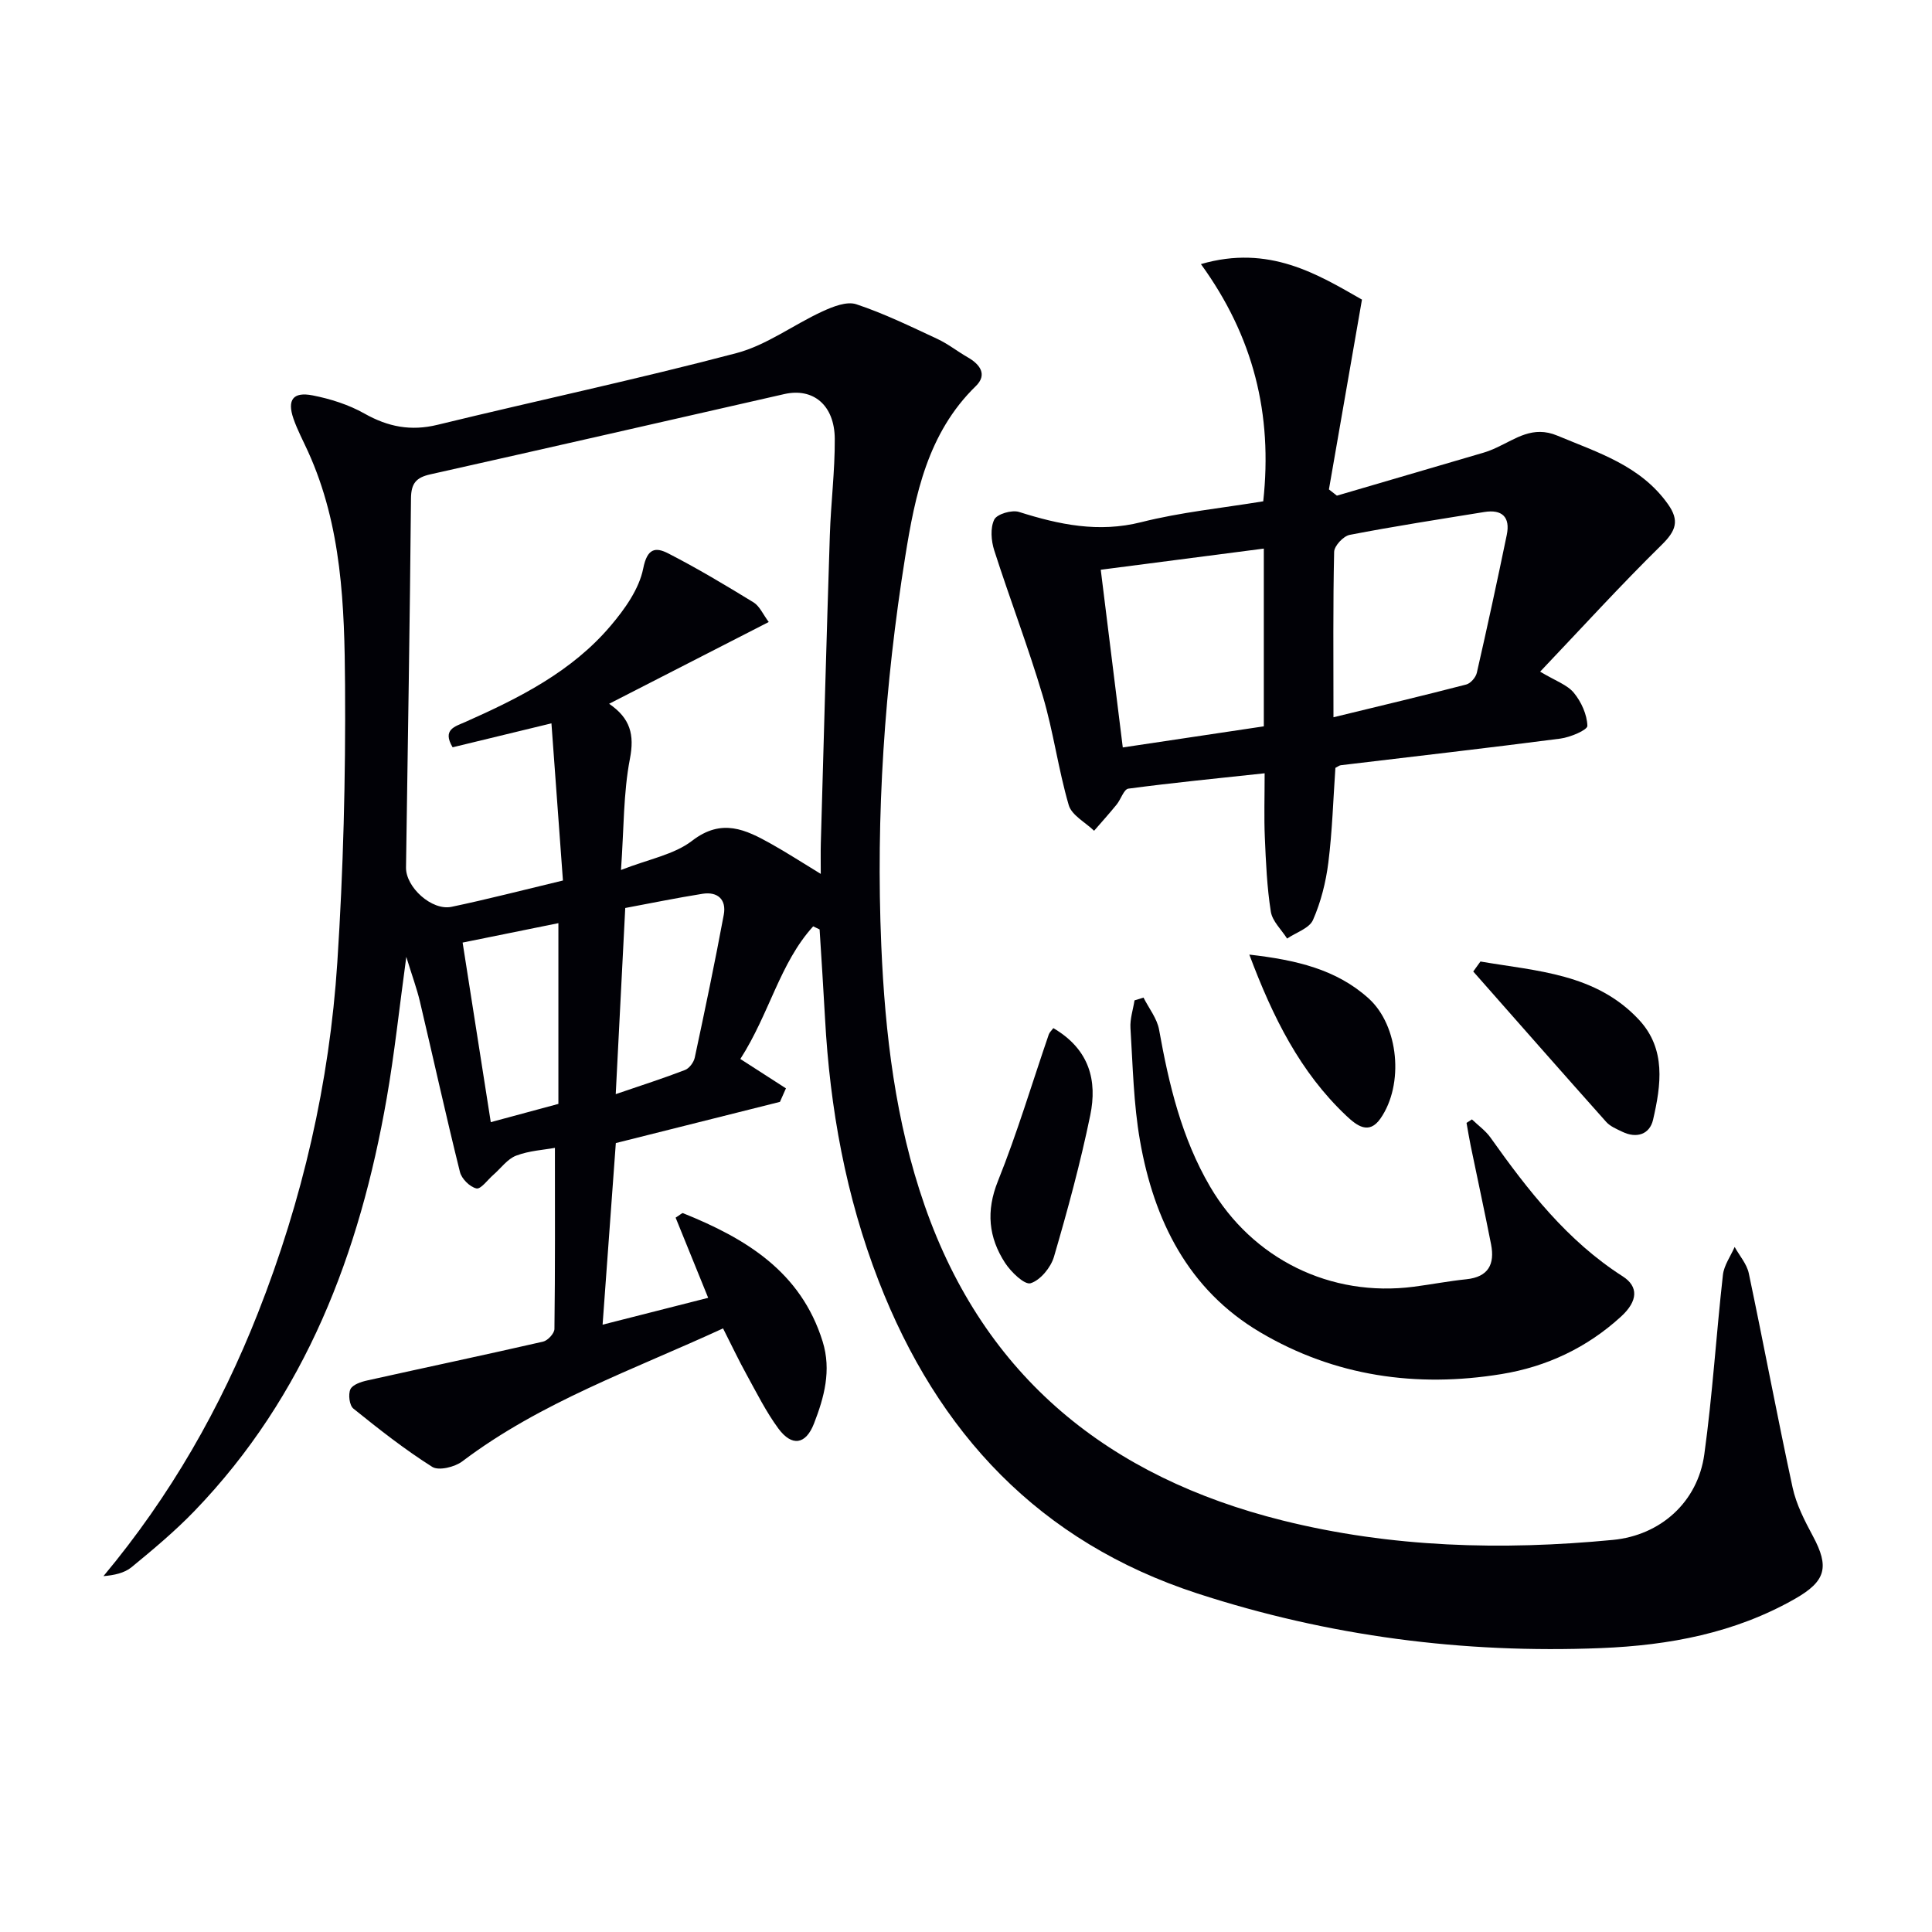
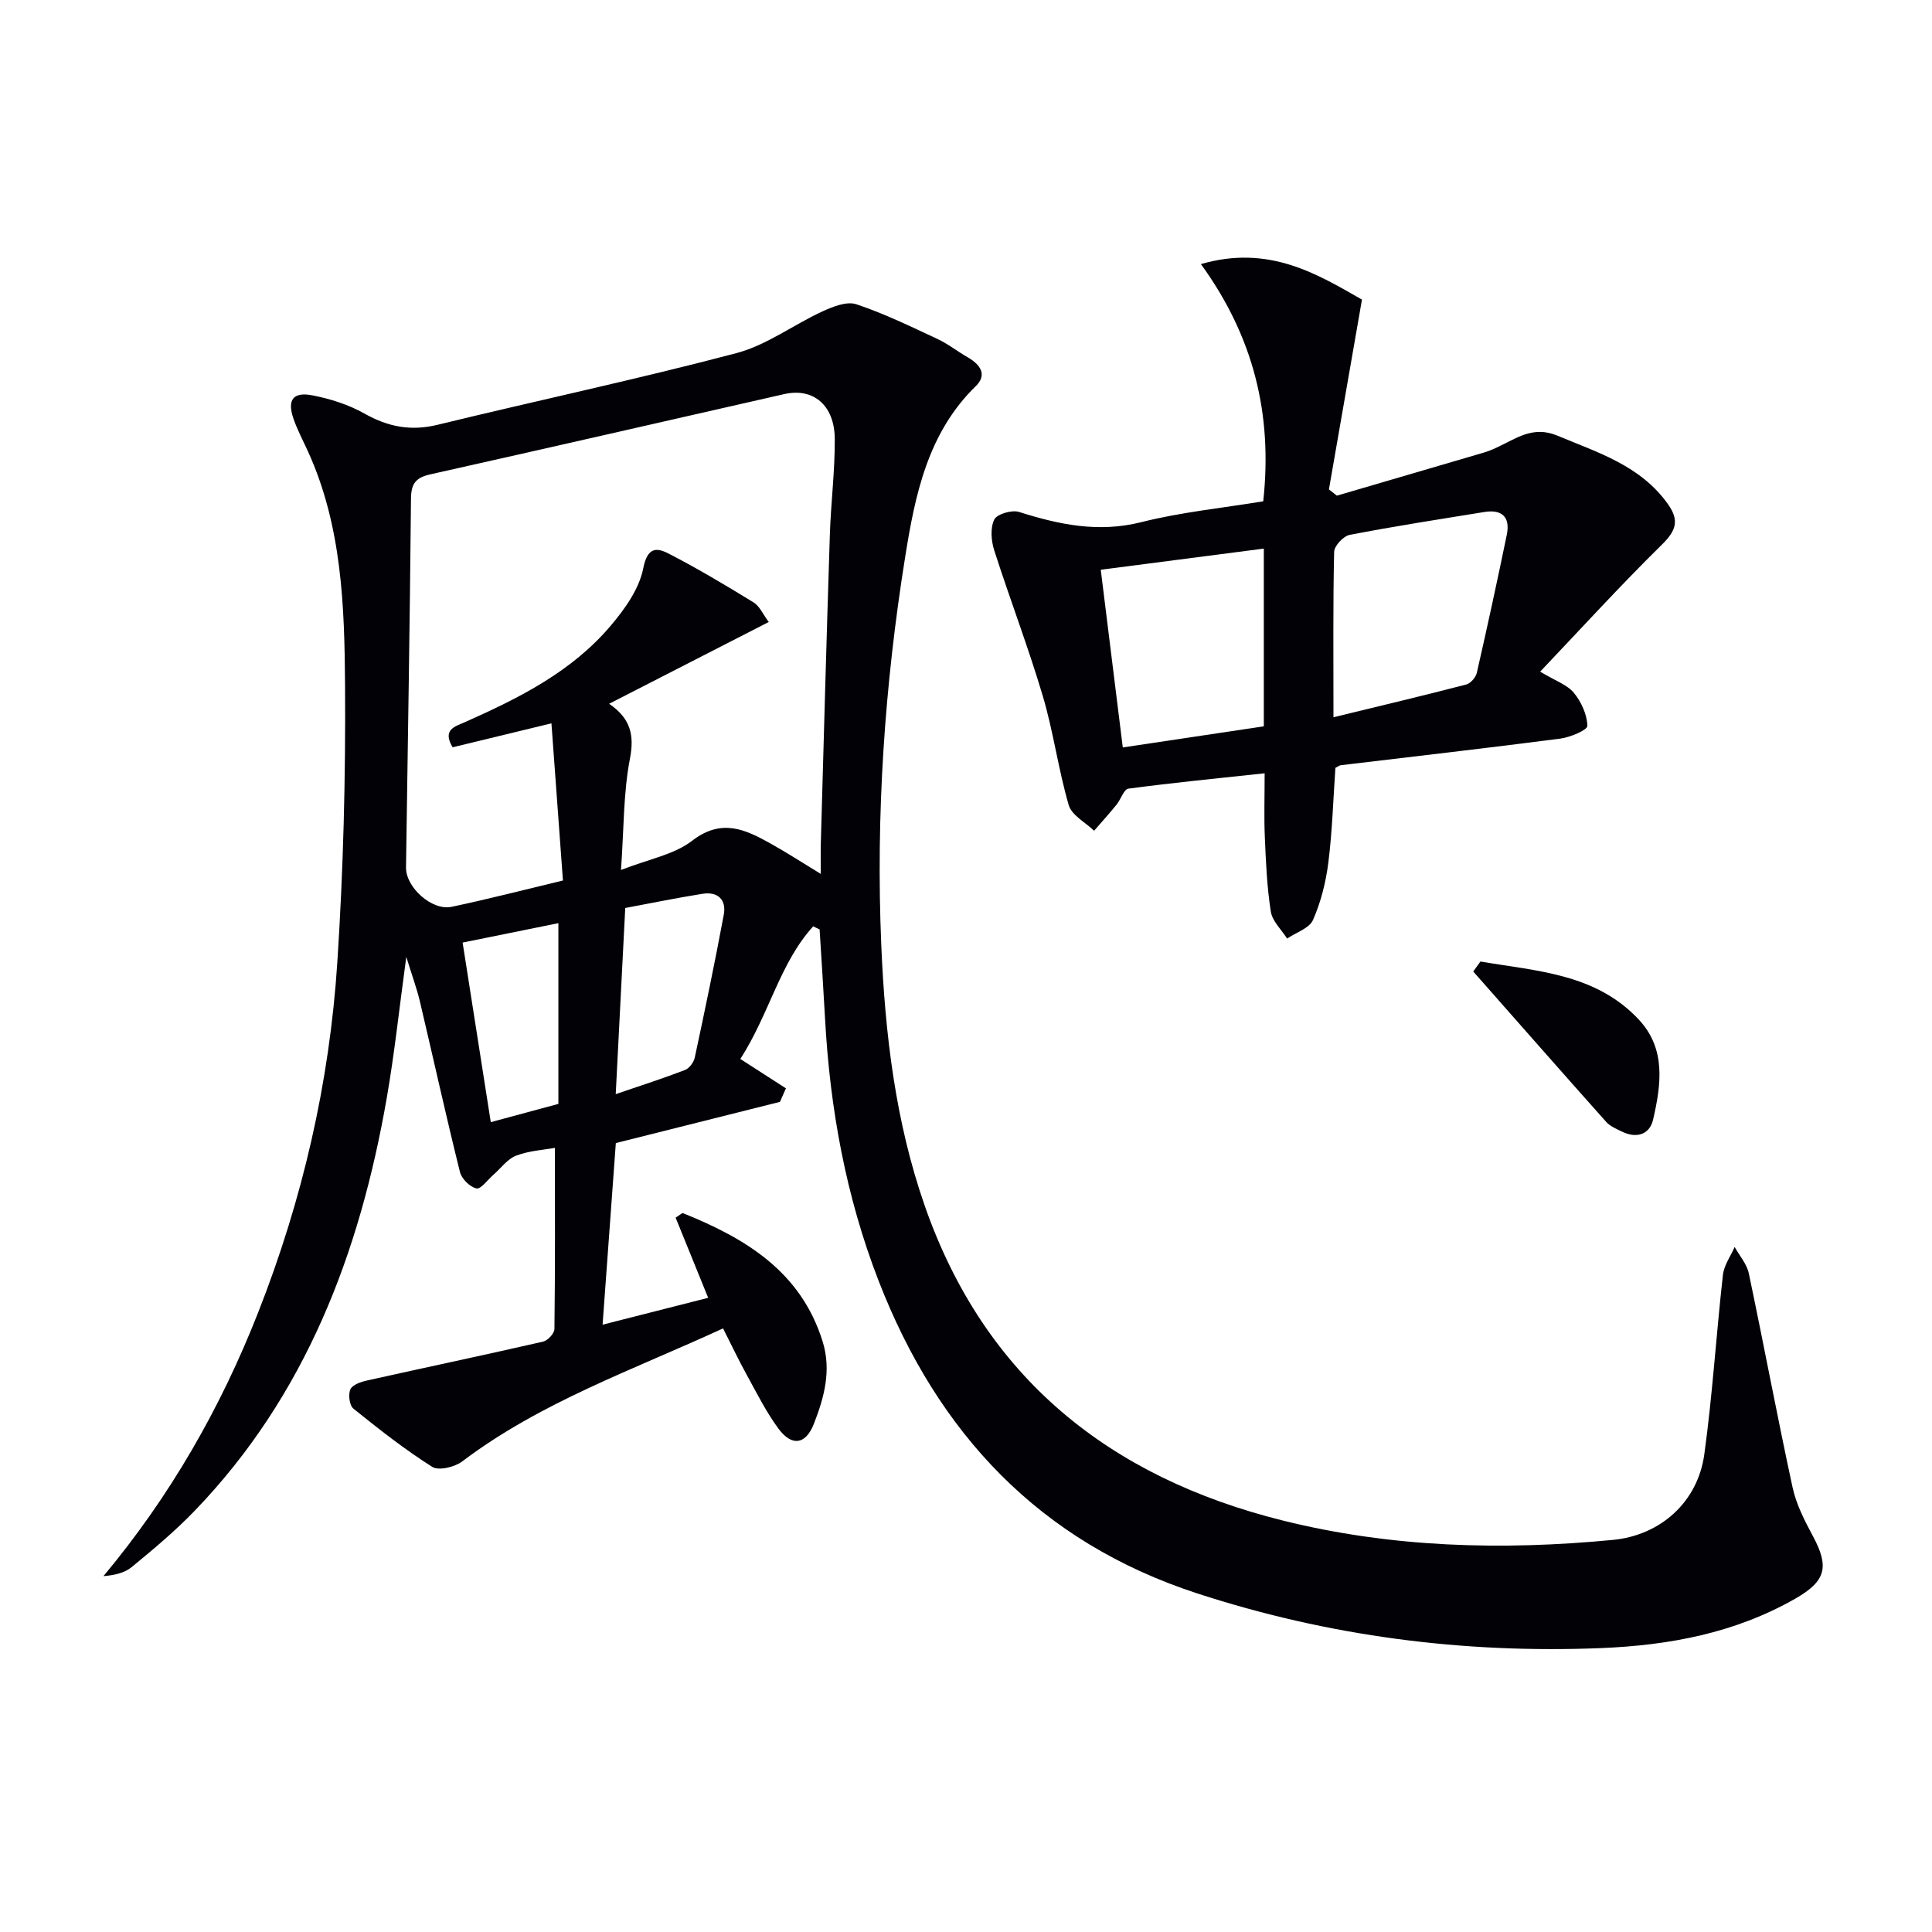
<svg xmlns="http://www.w3.org/2000/svg" enable-background="new 0 0 400 400" viewBox="0 0 400 400">
  <path d="m168.36 191.79c-6.92 7.61-9.01 17.99-15.08 27.46 3.15 2.03 6.29 4.05 9.44 6.08-.41.93-.83 1.87-1.24 2.8-11.28 2.83-22.57 5.66-33.98 8.53-.9 12.3-1.8 24.67-2.74 37.6 7.54-1.92 14.54-3.7 21.86-5.56-2.42-5.96-4.61-11.36-6.74-16.6.98-.61 1.34-1 1.52-.93 12.97 5.22 24.42 12.09 28.92 26.58 1.85 5.96.32 11.56-1.8 17-1.7 4.36-4.57 4.79-7.36 1.02-2.54-3.45-4.48-7.35-6.56-11.13-1.67-3.02-3.14-6.14-4.9-9.61-18.67 8.61-37.73 15.24-54 27.54-1.55 1.17-4.87 1.98-6.21 1.13-5.71-3.61-11.06-7.82-16.33-12.07-.82-.66-1.1-2.94-.61-4 .45-.96 2.22-1.55 3.52-1.83 12.12-2.7 24.26-5.26 36.37-8.03.97-.22 2.34-1.7 2.35-2.62.16-12.44.1-24.88.1-37.5-2.27.42-5.31.58-8.02 1.61-1.82.69-3.17 2.62-4.73 3.98-1.18 1.02-2.59 3.02-3.5 2.81-1.36-.3-3.06-1.99-3.41-3.39-2.92-11.74-5.52-23.56-8.3-35.34-.63-2.66-1.59-5.24-2.81-9.21-1.47 10.74-2.45 20.07-4.06 29.29-5.59 32.03-16.76 61.54-39.8 85.44-4.03 4.18-8.53 7.94-13.02 11.63-1.5 1.23-3.65 1.67-5.82 1.85 13.85-16.6 24.24-34.79 32.01-54.54 9.19-23.35 14.79-47.58 16.41-72.56 1.24-19.07 1.73-38.22 1.6-57.32-.11-16.42-.65-32.98-7.66-48.4-1.03-2.27-2.22-4.49-3.03-6.84-1.33-3.88-.08-5.59 3.97-4.8 3.69.72 7.47 1.92 10.73 3.76 4.89 2.76 9.61 3.68 15.14 2.33 20.61-5.02 41.37-9.43 61.88-14.84 6.26-1.65 11.81-5.88 17.82-8.64 2.15-.99 5.02-2.13 6.99-1.48 5.75 1.91 11.25 4.6 16.77 7.17 2.22 1.03 4.18 2.6 6.31 3.82 2.58 1.48 4.1 3.6 1.66 5.97-9.96 9.7-12.57 22.58-14.6 35.27-4.27 26.63-6.11 53.52-4.96 80.52.78 18.3 2.92 36.47 8.99 53.88 12.41 35.61 38.26 56.24 74.1 65.18 22.49 5.61 45.4 6.23 68.39 4.02 9.87-.95 17.56-7.84 18.92-17.72 1.7-12.32 2.46-24.76 3.85-37.13.22-2 1.59-3.87 2.43-5.8 1.01 1.82 2.52 3.52 2.93 5.46 3.11 14.77 5.88 29.61 9.07 44.36.76 3.49 2.49 6.85 4.2 10.04 3.43 6.39 2.73 9.32-3.71 12.99-12.44 7.09-26.04 9.63-40.16 10.2-28.52 1.15-56.38-2.46-83.56-11.31-32.74-10.67-53.78-33.22-66-64.72-6.78-17.49-10.09-35.72-11.1-54.41-.33-6.12-.74-12.23-1.12-18.35-.44-.21-.88-.42-1.33-.64zm-9.2-63.01c-11.18 5.73-21.86 11.2-33.05 16.93 4.41 3.01 5.27 6.41 4.31 11.38-1.37 7.09-1.24 14.47-1.85 23.03 5.73-2.25 11-3.17 14.74-6.06 6.14-4.73 11.09-2.29 16.38.67 3.27 1.83 6.41 3.87 10.24 6.2 0-2.67-.04-4.47.01-6.27.6-21.29 1.18-42.57 1.87-63.86.21-6.65 1.06-13.29 1.02-19.93-.04-7.01-4.48-10.64-10.45-9.28-24.43 5.56-48.85 11.15-73.29 16.62-2.9.65-3.97 1.83-4 4.97-.23 25.47-.66 50.95-1.03 76.42-.06 4.09 5.35 9 9.42 8.15 7.44-1.56 14.8-3.47 23.07-5.45-.79-10.84-1.57-21.44-2.38-32.54-7.8 1.89-14.17 3.44-20.46 4.96-2.22-3.71.56-4.32 2.6-5.23 11.16-4.96 22.06-10.42 30.11-19.92 2.93-3.45 5.9-7.61 6.75-11.87.83-4.21 2.55-4.47 5.17-3.13 6.04 3.1 11.89 6.6 17.68 10.15 1.26.78 1.95 2.47 3.14 4.06zm-31.68 97.75c5.38-1.84 9.91-3.29 14.34-5 .89-.34 1.81-1.58 2.02-2.55 2.11-9.85 4.17-19.7 6.01-29.6.58-3.11-1.24-4.83-4.4-4.33-5.47.87-10.9 1.99-16 2.94-.66 12.93-1.28 25.15-1.97 38.54zm-11.87 2.02c0-12.59 0-24.92 0-37.42-6.84 1.39-13.27 2.69-19.83 4.02 1.97 12.57 3.86 24.59 5.83 37.18 4.95-1.34 9.38-2.54 14-3.78z" fill="#010106" />
  <path d="m261.54 103.79c1.97-18.07-2.03-34.13-12.9-49.11 14.11-4.11 24.18 2.12 33.34 7.35-2.39 13.74-4.62 26.52-6.84 39.3.55.43 1.1.86 1.65 1.29 10.11-2.96 20.22-5.92 30.33-8.89.95-.28 1.88-.66 2.78-1.08 3.97-1.83 7.45-4.58 12.52-2.46 8.44 3.53 17.25 6.2 22.92 14.2 2.42 3.41 1.65 5.51-1.3 8.41-8.5 8.35-16.53 17.17-25.17 26.26 3.2 1.92 5.62 2.72 6.98 4.38 1.54 1.87 2.73 4.5 2.8 6.84.02.86-3.54 2.37-5.6 2.64-15.13 1.97-30.3 3.69-45.45 5.51-.31.04-.59.28-1.12.55-.45 6.45-.64 13.06-1.46 19.6-.51 4.05-1.54 8.17-3.18 11.89-.76 1.73-3.51 2.59-5.36 3.85-1.17-1.85-3.06-3.59-3.37-5.58-.8-5.07-1.02-10.24-1.24-15.38-.18-4.14-.04-8.29-.04-13.26-9.61 1.03-18.93 1.95-28.21 3.18-.94.12-1.55 2.22-2.44 3.3-1.5 1.85-3.1 3.62-4.66 5.42-1.81-1.75-4.64-3.21-5.25-5.31-2.17-7.43-3.17-15.2-5.38-22.62-3.01-10.13-6.81-20.03-10.04-30.11-.64-1.99-.85-4.65 0-6.39.56-1.14 3.64-2.05 5.12-1.58 8.32 2.63 16.44 4.35 25.31 2.12 8.19-2.07 16.68-2.91 25.26-4.32zm14.54 44.71c9.71-2.36 18.63-4.48 27.49-6.78.9-.23 1.97-1.47 2.19-2.42 2.17-9.49 4.23-19.01 6.2-28.55.76-3.68-.95-5.35-4.68-4.74-9.29 1.51-18.6 2.94-27.84 4.73-1.3.25-3.19 2.27-3.22 3.51-.25 10.92-.14 21.84-.14 34.25zm-14.42 1.88c0-12.39 0-24.32 0-36.8-11.4 1.48-22.46 2.91-33.76 4.38 1.58 12.78 3.06 24.7 4.56 36.79 10.07-1.51 19.4-2.91 29.2-4.37z" fill="#010106" />
-   <path d="m236.75 206.54c1.11 2.22 2.82 4.33 3.23 6.67 2.03 11.33 4.66 22.39 10.55 32.46 8.76 14.98 24.92 22.98 42.2 20.73 3.62-.47 7.21-1.17 10.84-1.54 4.59-.47 5.94-3.12 5.14-7.23-1.34-6.83-2.83-13.64-4.23-20.46-.32-1.56-.57-3.13-.85-4.69.37-.24.75-.48 1.12-.72 1.3 1.26 2.84 2.34 3.86 3.79 7.73 10.89 15.86 21.35 27.35 28.7 3.31 2.12 3.17 5.11-.33 8.32-7.03 6.44-15.41 10.4-24.77 11.92-17.6 2.87-34.53.46-49.94-8.65-14.93-8.82-22.02-23.2-24.9-39.69-1.34-7.65-1.48-15.52-1.97-23.3-.12-1.88.54-3.82.84-5.73.63-.18 1.24-.38 1.86-.58z" fill="#010106" />
  <path d="m306.51 199.07c11.64 2 23.89 2.47 32.82 12.06 5.66 6.08 4.57 13.53 2.92 20.7-.69 3.01-3.38 3.94-6.37 2.49-1.18-.57-2.52-1.12-3.35-2.06-9.22-10.33-18.35-20.74-27.51-31.12.49-.69.99-1.38 1.49-2.07z" fill="#010106" />
-   <path d="m218.08 212.86c7.56 4.43 9.1 10.95 7.65 18.02-2.03 9.88-4.69 19.65-7.52 29.33-.65 2.21-2.81 4.84-4.83 5.47-1.25.39-4.06-2.32-5.29-4.21-3.42-5.27-3.98-10.72-1.48-16.94 3.99-9.93 7.05-20.23 10.53-30.36.16-.45.56-.79.94-1.31z" fill="#010106" />
-   <path d="m258.66 197.64c9.72 1.11 18.05 3.06 24.71 9.08 6.24 5.64 7.36 17.8 2.44 24.86-2.4 3.44-4.91 1.46-7.08-.58-9.53-9-15.19-20.34-20.07-33.36z" fill="#010106" />
</svg>